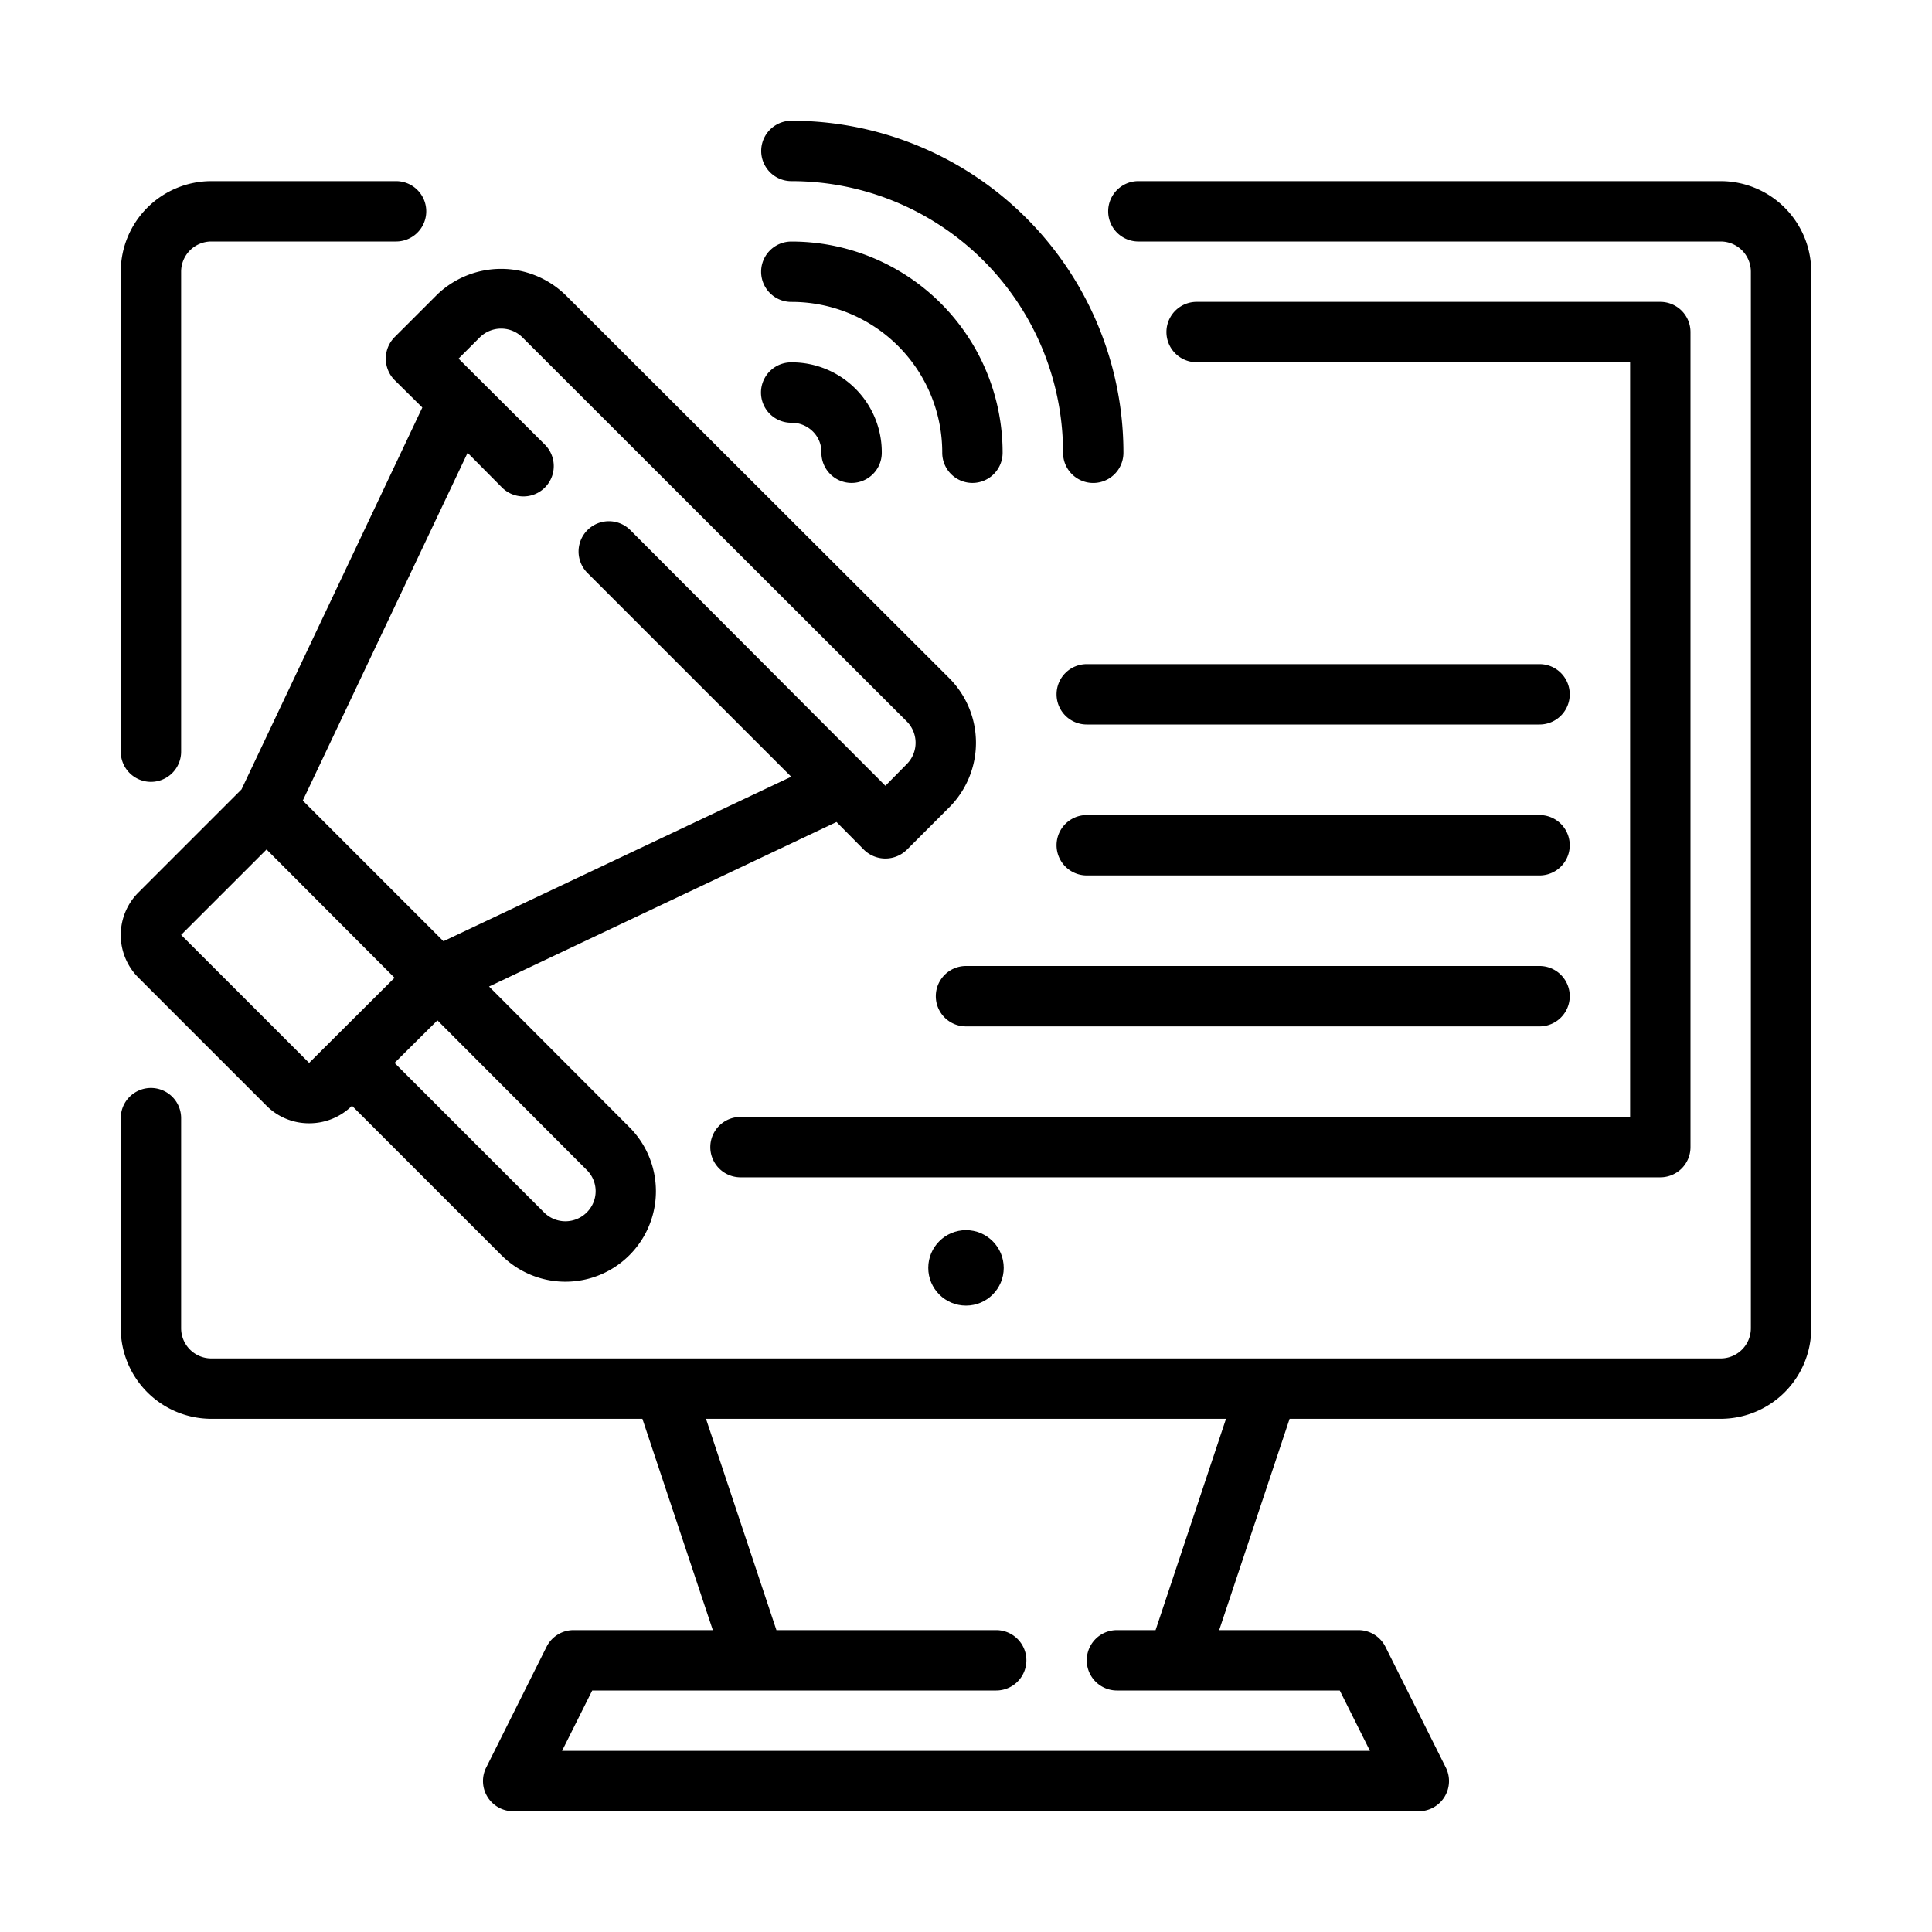
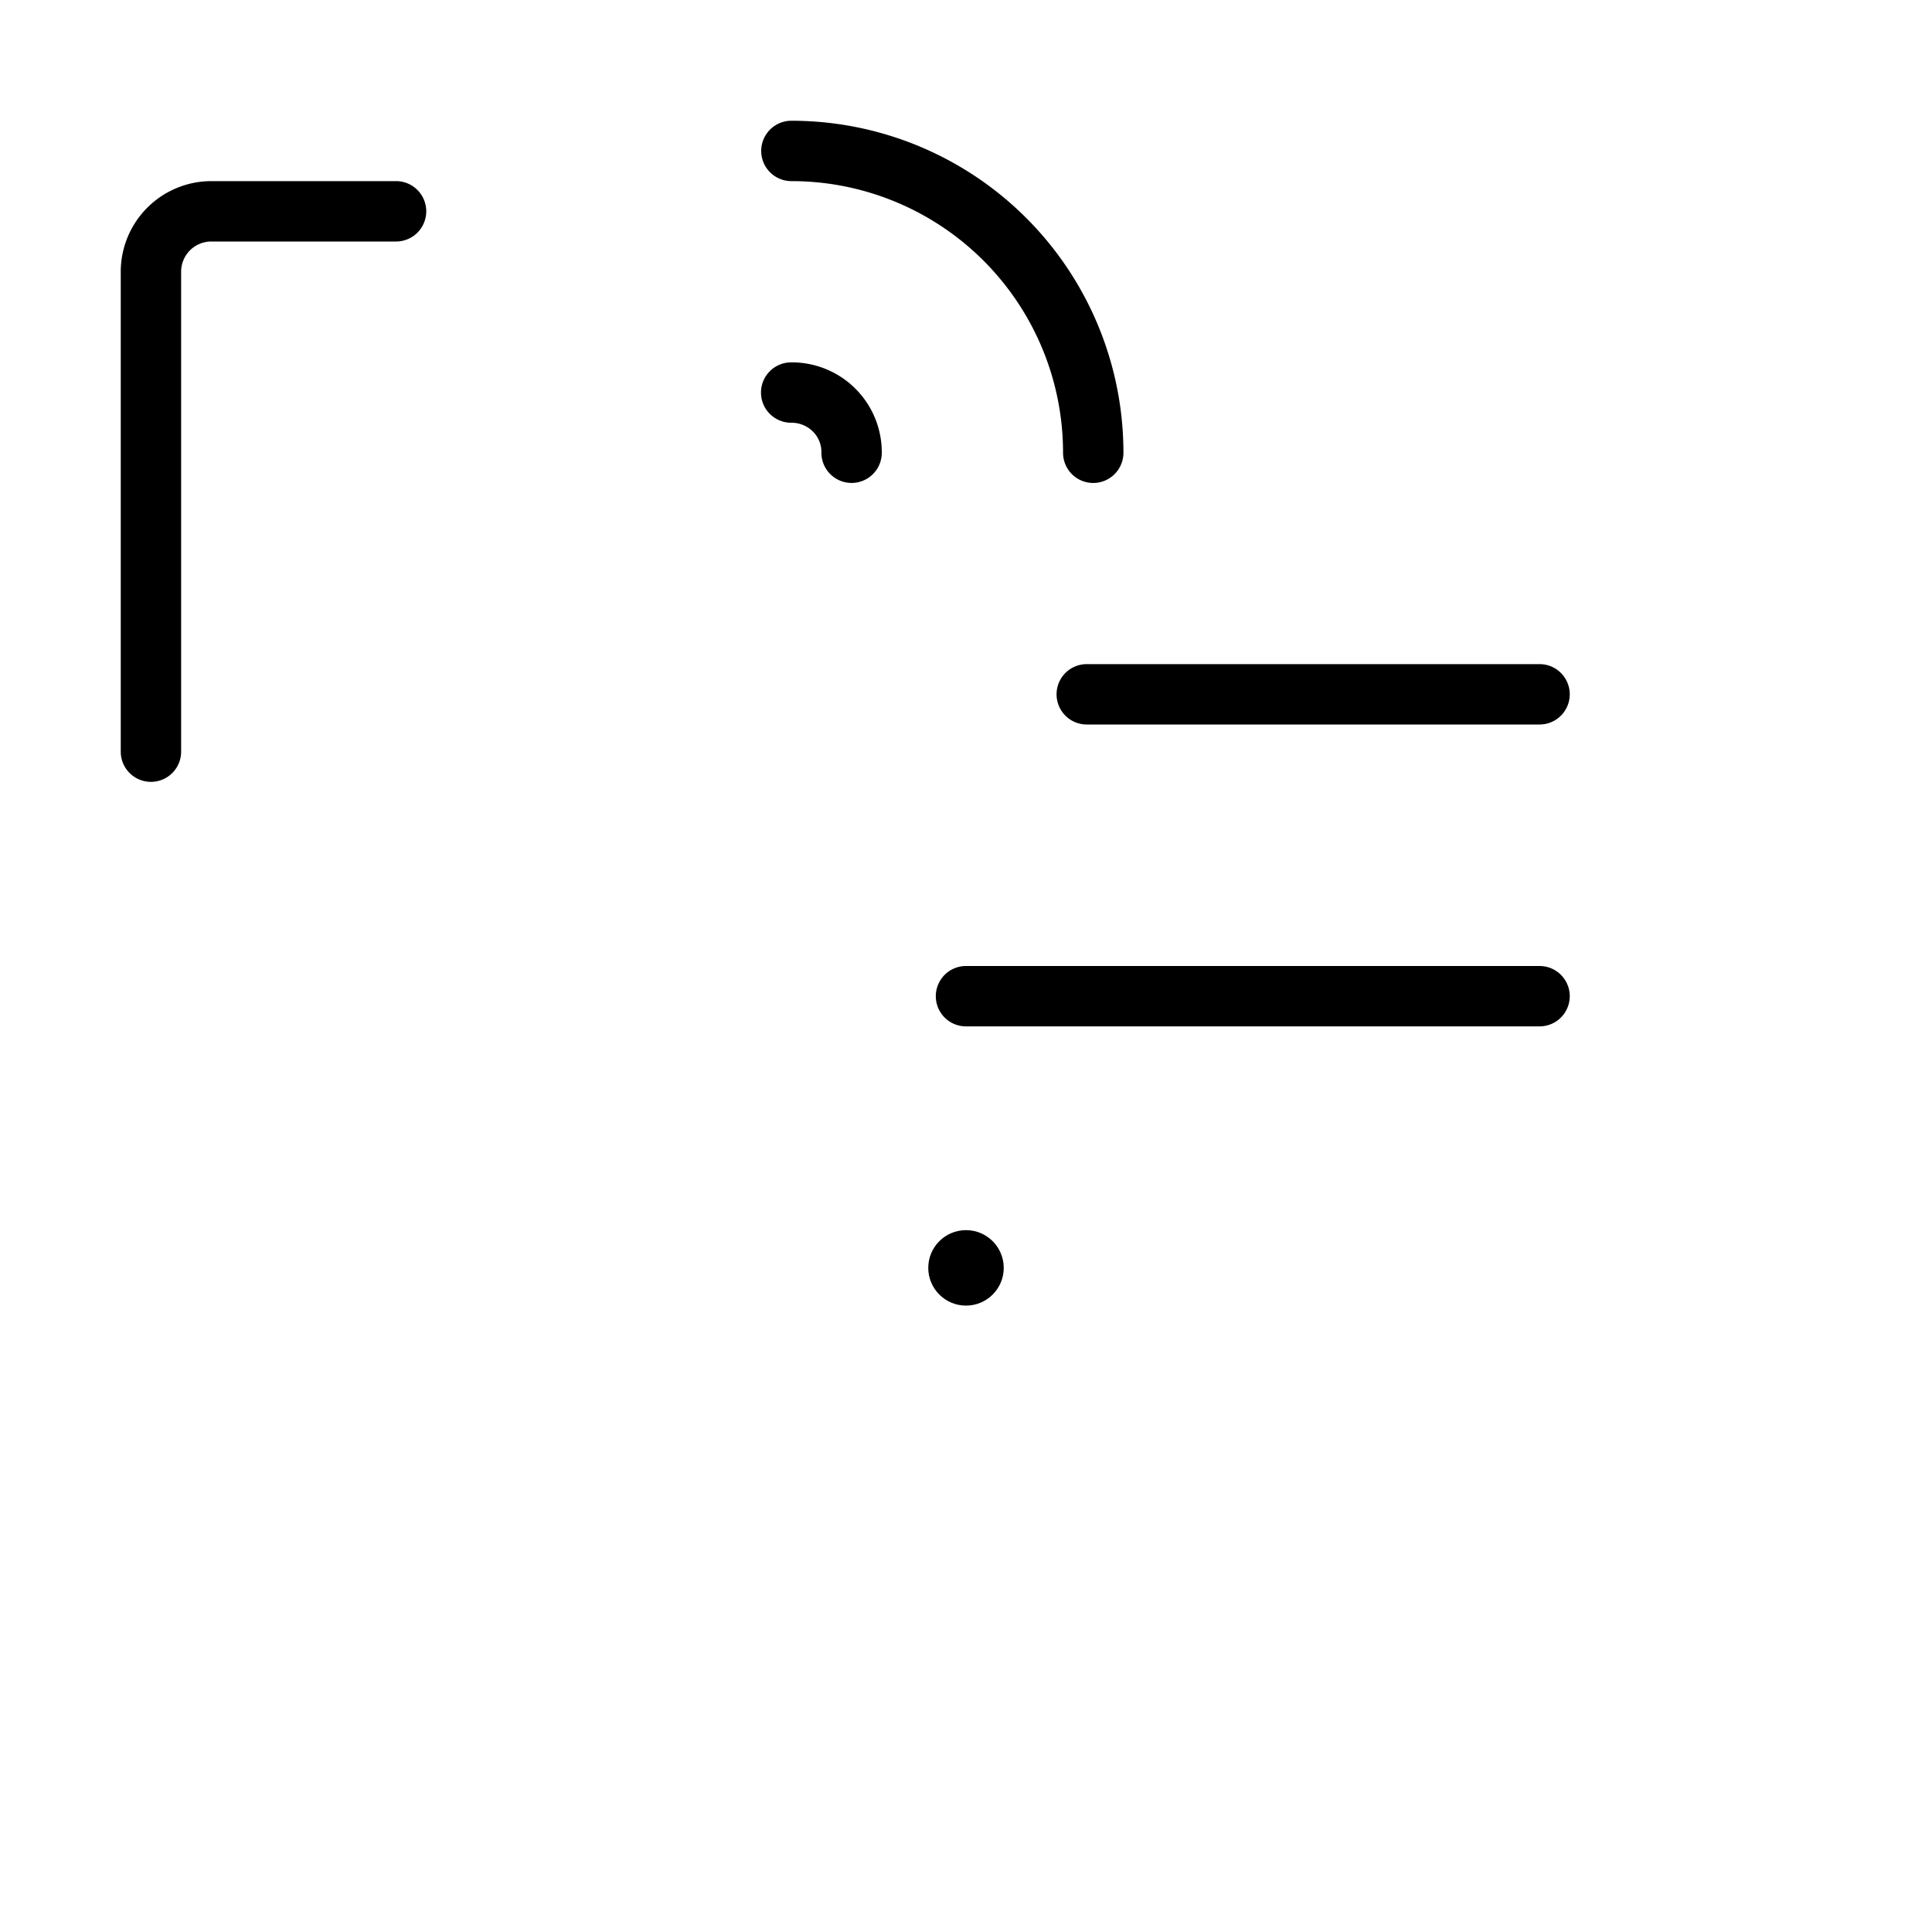
<svg xmlns="http://www.w3.org/2000/svg" id="line" viewBox="0 0 64 64">
  <path d="M5,25.9a1.0 1,0,0,0,1-1V9A1.001,1.001,0,0,1,7,8h6.12a1,1,0,0,0,0-2H7A3.003,3.003,0,0,0,4,9V24.9A1.0 1,0,0,0,5,25.9Z" />
-   <path d="M57,6H37.71a1,1,0,0,0,0,2H57a1.001,1.001,0,0,1,1,1V44a1.001,1.001,0,0,1-1,1H7a1.001,1.001,0,0,1-1-1V37.04a1,1,0,0,0-2,0V44a3.003,3.003,0,0,0,3,3H21.28L23.613,54H19a1,1,0,0,0-.895.553l-2,4A1,1,0,0,0,17,60H47a1,1,0,0,0,.895-1.447l-2-4A1,1,0,0,0,45,54H40.387l2.333-7H57a3.003,3.003,0,0,0,3-3V9A3.003,3.003,0,0,0,57,6ZM38.28,54H37a1,1,0,0,0,0,2h7.382l1,2H18.618l1-2H33a1,1,0,0,0,0-2H25.72L23.387,47H40.613Z" />
-   <path d="M56,38V11a1.0 1,0,0,0-1-1H39.64a1,1,0,0,0,0,2H54V37H24.53a1,1,0,0,0,0,2H55A.999.999,0,0,0,56,38Z" />
  <circle cx="32" cy="42" r="1.25" />
-   <path d="M8.83,36.63a1.982,1.982,0,0,0,1.41.58,2.005,2.005,0,0,0,1.42-.58l4.95,4.95a2.998,2.998,0,0,0,4.24-4.24L16.2,32.68l11.51-5.45.91.92a1.014,1.014,0,0,0,1.42,0l1.42-1.42a3.03,3.03,0,0,0,0-4.25L18.73,9.77A3.059,3.059,0,0,0,14.48,9.76l-1.41,1.41a1.014,1.014,0,0,0,0,1.42l.92.91L8,26.15,4.59,29.56a1.992,1.992,0,0,0,0,2.83Zm10.6,2.12a.987.987,0,0,1,.01,1.41.999.999,0,0,1-1.42,0l-4.95-4.95,1.42-1.41ZM15.49,15l1.14,1.15a1.004,1.004,0,1,0,1.42-1.42l-2.86-2.85.71-.71a1.005,1.005,0,0,1,1.41.01L30.04,23.9a1.002,1.002,0,0,1,0,1.41l-.71.72-8.45-8.47a1.004,1.004,0,1,0-1.42,1.42l6.75,6.75L14.69,31.18l-4.66-4.66ZM8.83,28.14l4.24,4.25-2.83,2.82L6,30.97Z" />
  <path d="M26.216,6a8.995,8.995,0,0,1,8.999,8.999,1,1,0,0,0,2,0A10.995,10.995,0,0,0,26.216,4a1,1,0,0,0,0,2Z" />
-   <path d="M26.216,10.002a.289.289,0,0,1,.029,0,4.987,4.987,0,0,1,4.968,4.992 1.0 1,0,0,0,.995,1.004h.005a1.001,1.001,0,0,0,1-.996,6.988,6.988,0,0,0-7.002-7,1,1,0,0,0,.005,2Z" />
  <path d="M26.216,14.004h.014a1,1,0,0,1,.694.287.953.953,0,0,1,.286.692,1.001,1.001,0,0,0,.985,1.015H28.21a1,1,0,0,0,1-.985,2.979,2.979,0,0,0-2.968-3.009h-.04a1,1,0,0,0,.014,2Z" />
  <path d="M35,23a1.0 1,0,0,0,1,1H51a1,1,0,0,0,0-2H36A1.0 1,0,0,0,35,23Z" />
-   <path d="M51,29a1,1,0,0,0,0-2H36a1,1,0,0,0,0,2Z" />
  <path d="M31,33a.999.999,0,0,0,1,1H51a1,1,0,0,0,0-2H32A1.0 1,0,0,0,31,33Z" />
</svg>